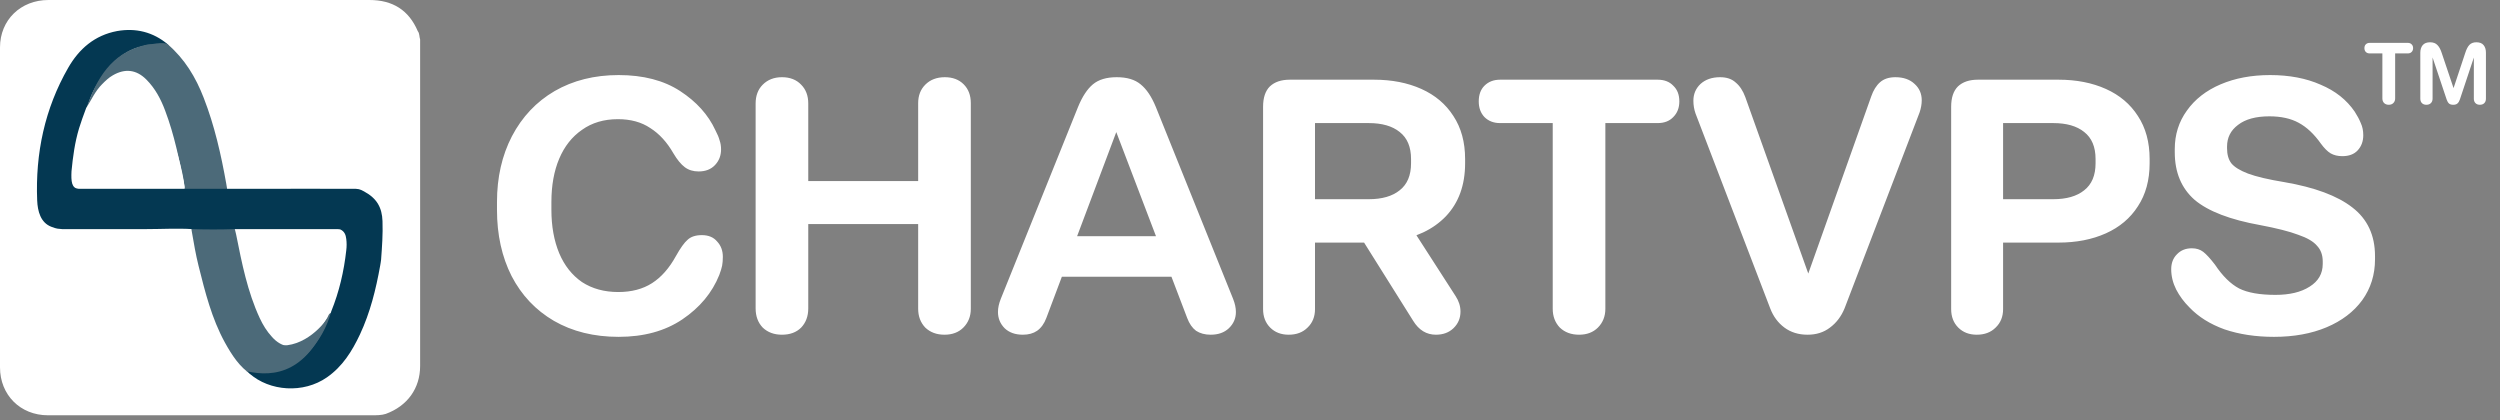
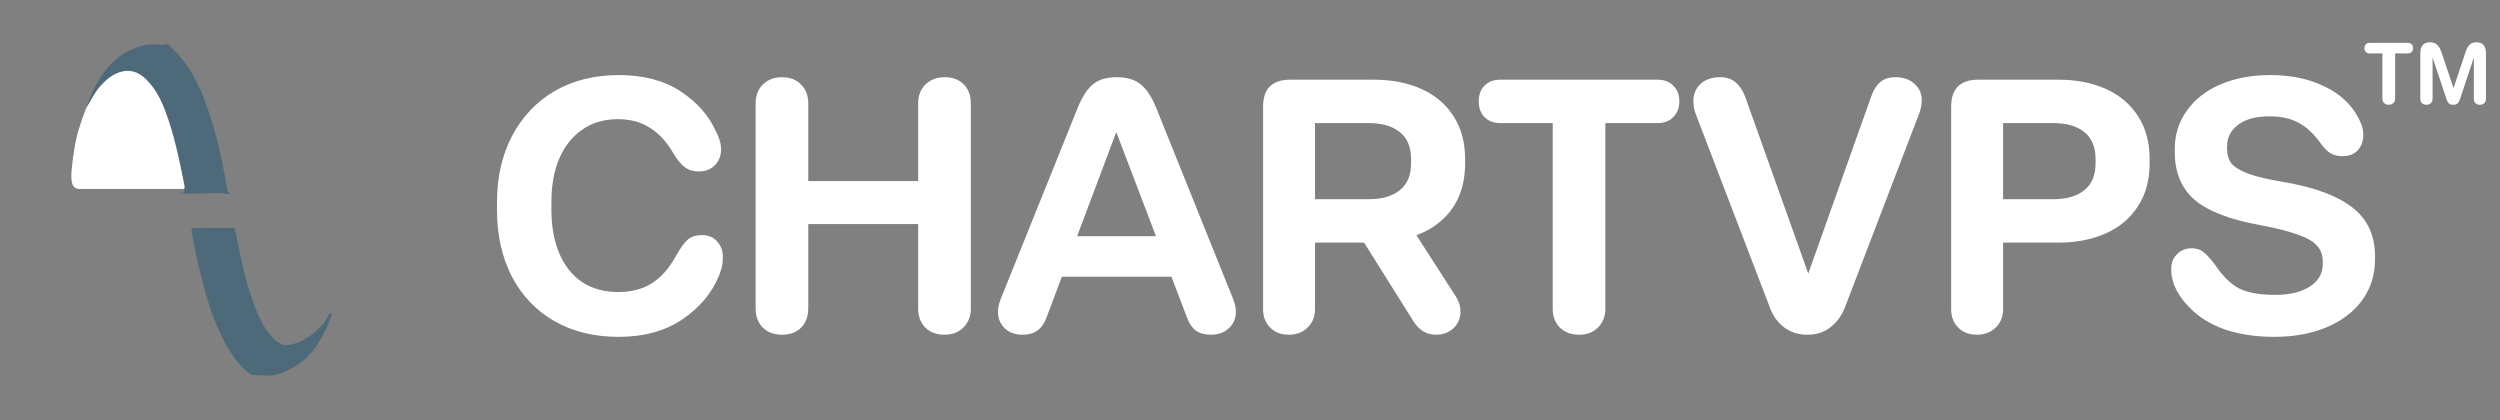
<svg xmlns="http://www.w3.org/2000/svg" width="440" height="74" viewBox="0 0 440 74" fill="none">
  <rect x="0" y="0" width="440" height="74" fill="#808080" stroke="none" />
  <g clip-path="url(#clip0_8483_5857)">
    <path d="M108.878 59.285C104.538 59.285 100.741 58.346 97.485 56.468C94.272 54.59 91.789 51.961 90.036 48.58C88.325 45.2 87.47 41.319 87.47 36.937V35.56C87.47 31.22 88.346 27.359 90.099 23.979C91.893 20.557 94.397 17.907 97.611 16.029C100.866 14.151 104.622 13.212 108.878 13.212C113.219 13.212 116.828 14.151 119.708 16.029C122.587 17.907 124.653 20.202 125.905 22.915C126.281 23.624 126.531 24.23 126.656 24.73C126.823 25.189 126.907 25.711 126.907 26.295C126.907 27.38 126.552 28.299 125.843 29.049C125.133 29.801 124.173 30.176 122.963 30.176C122.003 30.176 121.189 29.926 120.522 29.425C119.854 28.924 119.186 28.111 118.519 26.984C117.392 25.022 116.035 23.541 114.45 22.539C112.906 21.496 111.007 20.974 108.753 20.974C106.291 20.974 104.183 21.6 102.431 22.852C100.678 24.063 99.342 25.753 98.424 27.923C97.506 30.093 97.047 32.639 97.047 35.56V36.937C97.047 39.816 97.506 42.362 98.424 44.574C99.342 46.744 100.678 48.434 102.431 49.645C104.225 50.813 106.354 51.397 108.816 51.397C111.153 51.397 113.135 50.876 114.763 49.832C116.39 48.789 117.788 47.203 118.957 45.075C119.75 43.656 120.438 42.696 121.022 42.195C121.607 41.653 122.441 41.382 123.526 41.382C124.695 41.382 125.592 41.757 126.218 42.508C126.886 43.218 127.22 44.115 127.22 45.2C127.22 45.784 127.178 46.306 127.094 46.765C127.011 47.182 126.844 47.725 126.594 48.393C125.342 51.522 123.172 54.131 120.083 56.217C117.037 58.262 113.302 59.285 108.878 59.285ZM137.622 58.909C136.245 58.909 135.118 58.492 134.241 57.657C133.407 56.781 132.99 55.654 132.99 54.277V18.22C132.99 16.843 133.407 15.737 134.241 14.902C135.118 14.026 136.245 13.588 137.622 13.588C139.041 13.588 140.167 14.026 141.002 14.902C141.837 15.737 142.254 16.843 142.254 18.22V31.867H161.597V18.157C161.597 16.822 162.015 15.737 162.85 14.902C163.725 14.026 164.873 13.588 166.292 13.588C167.669 13.588 168.776 14.005 169.61 14.84C170.445 15.674 170.862 16.78 170.862 18.157V54.34C170.862 55.675 170.423 56.781 169.547 57.657C168.713 58.492 167.606 58.909 166.229 58.909C164.852 58.909 163.725 58.492 162.85 57.657C162.015 56.781 161.597 55.675 161.597 54.34V39.441H142.254V54.277C142.254 55.654 141.837 56.781 141.002 57.657C140.167 58.492 139.041 58.909 137.622 58.909ZM180.023 58.909C178.688 58.909 177.624 58.533 176.83 57.782C176.038 56.989 175.642 56.03 175.642 54.903C175.642 54.193 175.808 53.421 176.142 52.587L189.726 18.846C190.477 17.01 191.353 15.674 192.354 14.84C193.357 14.005 194.755 13.588 196.55 13.588C198.343 13.588 199.742 14.005 200.744 14.84C201.786 15.674 202.683 17.01 203.435 18.846L217.019 52.587C217.353 53.421 217.519 54.193 217.519 54.903C217.519 56.03 217.103 56.989 216.268 57.782C215.474 58.533 214.41 58.909 213.075 58.909C212.074 58.909 211.217 58.679 210.508 58.221C209.84 57.72 209.318 56.968 208.944 55.967L194.858 19.034H198.051L184.155 55.967C183.779 56.968 183.237 57.72 182.527 58.221C181.859 58.679 181.024 58.909 180.023 58.909ZM185.532 41.569H207.066L209.946 48.706H182.777L185.532 41.569ZM226.81 58.909C225.474 58.909 224.39 58.492 223.555 57.657C222.72 56.822 222.302 55.737 222.302 54.402V18.783C222.302 17.198 222.698 16.008 223.492 15.215C224.327 14.422 225.495 14.026 226.997 14.026H241.833C244.963 14.026 247.739 14.569 250.16 15.653C252.579 16.739 254.457 18.324 255.793 20.411C257.17 22.498 257.859 25.022 257.859 27.985V28.737C257.859 32.576 256.732 35.685 254.478 38.064C252.225 40.401 249.179 41.84 245.339 42.383L247.341 38.377L256.169 52.086C256.752 52.962 257.045 53.88 257.045 54.84C257.045 56.009 256.628 56.989 255.793 57.782C255 58.533 253.978 58.909 252.725 58.909C251.056 58.909 249.721 58.095 248.72 56.468L240.08 42.696H231.441V54.402C231.441 55.737 231.004 56.822 230.127 57.657C229.292 58.492 228.187 58.909 226.81 58.909ZM240.895 35.059C243.231 35.059 245.046 34.537 246.34 33.494C247.676 32.451 248.344 30.865 248.344 28.737V27.985C248.344 25.857 247.676 24.271 246.34 23.228C245.046 22.185 243.231 21.663 240.895 21.663H231.441V35.059H240.895ZM277.912 58.909C276.535 58.909 275.408 58.492 274.531 57.657C273.696 56.781 273.279 55.675 273.279 54.34V21.663H264.014C262.887 21.663 261.969 21.308 261.26 20.599C260.592 19.889 260.259 18.971 260.259 17.845C260.259 16.676 260.592 15.758 261.26 15.09C261.969 14.381 262.887 14.026 264.014 14.026H291.746C292.914 14.026 293.832 14.381 294.5 15.09C295.209 15.758 295.564 16.676 295.564 17.845C295.564 18.971 295.209 19.889 294.5 20.599C293.832 21.308 292.914 21.663 291.746 21.663H282.544V54.34C282.544 55.675 282.106 56.781 281.23 57.657C280.395 58.492 279.289 58.909 277.912 58.909ZM318.13 58.909C316.545 58.909 315.189 58.492 314.062 57.657C312.935 56.822 312.1 55.696 311.558 54.277L298.412 19.973C298.162 19.263 298.036 18.512 298.036 17.719C298.036 16.551 298.454 15.57 299.289 14.777C300.165 13.984 301.312 13.588 302.732 13.588C303.899 13.588 304.817 13.901 305.486 14.527C306.195 15.111 306.759 15.966 307.175 17.093L318.256 48.142L329.336 16.968C329.712 15.883 330.234 15.048 330.9 14.464C331.568 13.88 332.466 13.588 333.593 13.588C335.011 13.588 336.138 13.984 336.973 14.777C337.807 15.528 338.225 16.488 338.225 17.657C338.225 18.324 338.1 19.034 337.85 19.785L324.641 54.277C324.056 55.696 323.201 56.822 322.074 57.657C320.989 58.492 319.675 58.909 318.13 58.909ZM347.911 58.909C346.575 58.909 345.49 58.492 344.656 57.657C343.821 56.822 343.404 55.737 343.404 54.402V18.783C343.404 17.198 343.801 16.008 344.593 15.215C345.428 14.422 346.597 14.026 348.098 14.026H362.308C365.438 14.026 368.214 14.569 370.635 15.653C373.054 16.739 374.932 18.324 376.269 20.411C377.646 22.498 378.334 25.022 378.334 27.985V28.737C378.334 31.7 377.646 34.224 376.269 36.311C374.932 38.398 373.054 39.983 370.635 41.069C368.214 42.154 365.438 42.696 362.308 42.696H352.544V54.402C352.544 55.737 352.105 56.822 351.228 57.657C350.393 58.492 349.288 58.909 347.911 58.909ZM361.37 35.059C363.706 35.059 365.521 34.537 366.815 33.494C368.151 32.451 368.819 30.865 368.819 28.737V27.985C368.819 25.857 368.151 24.271 366.815 23.228C365.521 22.185 363.706 21.663 361.37 21.663H352.544V35.059H361.37ZM400.224 59.285C397.011 59.285 394.11 58.846 391.522 57.97C388.977 57.052 386.912 55.758 385.326 54.089C384.365 53.129 383.594 52.086 383.01 50.959C382.426 49.791 382.133 48.601 382.133 47.391C382.133 46.306 382.467 45.429 383.135 44.762C383.803 44.052 384.678 43.698 385.764 43.698C386.557 43.698 387.225 43.906 387.767 44.324C388.309 44.741 388.998 45.492 389.833 46.577C391.169 48.58 392.587 49.978 394.089 50.771C395.592 51.522 397.72 51.898 400.474 51.898C402.978 51.898 404.981 51.418 406.484 50.458C408.027 49.498 408.801 48.163 408.801 46.452V46.014C408.801 44.887 408.466 43.969 407.798 43.26C407.172 42.508 406.067 41.861 404.481 41.319C402.938 40.735 400.724 40.171 397.846 39.629C392.503 38.669 388.644 37.187 386.264 35.184C383.928 33.139 382.759 30.343 382.759 26.796V26.233C382.759 23.687 383.469 21.433 384.887 19.472C386.307 17.469 388.289 15.925 390.834 14.84C393.38 13.755 396.28 13.212 399.536 13.212C402.916 13.212 405.879 13.775 408.425 14.902C411.012 15.987 413.015 17.573 414.435 19.66C414.893 20.369 415.247 21.037 415.499 21.663C415.791 22.289 415.936 22.998 415.936 23.791C415.936 24.876 415.602 25.774 414.934 26.483C414.309 27.151 413.411 27.485 412.243 27.485C411.45 27.485 410.761 27.318 410.178 26.984C409.635 26.65 409.071 26.087 408.488 25.294C407.278 23.583 405.962 22.352 404.544 21.6C403.167 20.849 401.455 20.474 399.41 20.474C397.032 20.474 395.196 20.974 393.902 21.976C392.608 22.936 391.961 24.209 391.961 25.794V26.108C391.961 27.192 392.212 28.069 392.712 28.737C393.255 29.404 394.235 30.009 395.655 30.552C397.115 31.094 399.244 31.595 402.04 32.054C407.381 32.972 411.366 34.454 413.996 36.499C416.667 38.544 418.003 41.402 418.003 45.075V45.638C418.003 48.351 417.251 50.751 415.749 52.837C414.246 54.882 412.16 56.468 409.489 57.595C406.819 58.721 403.73 59.285 400.224 59.285Z" fill="white" />
    <path d="M420.422 18.441C420.087 18.441 419.814 18.34 419.602 18.138C419.399 17.925 419.298 17.656 419.298 17.332V9.401H417.048C416.775 9.401 416.553 9.315 416.38 9.143C416.218 8.971 416.137 8.748 416.137 8.474C416.137 8.191 416.218 7.968 416.38 7.806C416.553 7.633 416.775 7.547 417.048 7.547H423.78C424.063 7.547 424.285 7.633 424.448 7.806C424.62 7.968 424.706 8.191 424.706 8.474C424.706 8.748 424.62 8.971 424.448 9.143C424.285 9.315 424.063 9.401 423.78 9.401H421.546V17.332C421.546 17.656 421.439 17.925 421.227 18.138C421.024 18.34 420.757 18.441 420.422 18.441ZM427.039 18.441C426.715 18.441 426.458 18.345 426.265 18.153C426.072 17.96 425.975 17.697 425.975 17.363V9.295C425.975 8.738 426.113 8.292 426.386 7.958C426.67 7.613 427.105 7.441 427.693 7.441C428.25 7.441 428.681 7.603 428.984 7.927C429.298 8.241 429.557 8.722 429.76 9.371L431.825 15.509L433.876 9.34C434.079 8.692 434.322 8.216 434.606 7.912C434.899 7.598 435.31 7.441 435.836 7.441C436.424 7.441 436.849 7.608 437.113 7.942C437.386 8.267 437.523 8.702 437.523 9.249V17.378C437.523 17.702 437.427 17.96 437.234 18.153C437.042 18.345 436.784 18.441 436.459 18.441C436.136 18.441 435.877 18.345 435.684 18.153C435.493 17.96 435.396 17.702 435.396 17.378V10.13L432.935 17.515C432.834 17.818 432.692 18.052 432.509 18.213C432.337 18.366 432.088 18.441 431.765 18.441C431.441 18.441 431.192 18.366 431.02 18.213C430.847 18.052 430.711 17.818 430.611 17.515L428.133 10.115V17.363C428.133 17.697 428.032 17.96 427.83 18.153C427.637 18.345 427.374 18.441 427.039 18.441Z" fill="white" />
-     <path d="M73.943 6.957C73.943 26.109 73.943 45.261 73.943 64.414C73.943 68.343 71.708 71.453 67.899 72.844C67.153 73.09 66.243 73.09 65.415 73.09C46.453 73.09 27.491 73.09 8.446 73.09C3.561 73.09 0 69.488 0 64.659C0 45.916 0 27.173 0 8.348C0 3.519 3.643 0 8.529 0C27.325 0 46.121 0 65.001 0C69.141 0 71.956 1.801 73.529 5.484C73.861 5.893 73.778 6.466 73.943 6.957Z" fill="white" />
    <path d="M33.784 40.159C36.268 40.159 38.787 40.111 41.271 40.111C41.372 40.516 41.485 40.905 41.568 41.319C42.562 46.287 43.555 51.338 45.708 55.975C46.288 57.217 46.95 58.293 47.861 59.287C49.6 61.274 51.918 61.522 54.154 60.032C55.727 58.956 56.721 57.465 57.632 55.892C57.797 55.561 57.88 55.064 58.46 55.064C56.804 60.032 54.237 64.338 48.689 65.911C47.198 66.325 45.708 65.994 44.3 65.994C42.148 64.586 40.823 62.516 39.581 60.281C37.262 56.057 36.103 51.421 34.944 46.783C34.447 44.796 34.115 42.809 33.784 40.905C33.752 40.719 33.674 40.277 33.674 40.111C33.674 39.986 33.619 40.218 33.784 40.159Z" fill="#4C6A79" />
-     <path d="M9.027 39.91C7.14 39.184 6.625 37.177 6.543 35.273C6.211 26.992 7.868 19.126 12.008 11.922C13.912 8.61 16.645 6.209 20.619 5.464C23.931 4.884 26.955 5.645 29.522 7.798C29.439 8.212 28.982 8.031 28.734 8.031C23.435 7.368 20.122 10.101 17.473 14.241C16.479 15.731 15.734 17.387 15.32 19.126C14.078 22.273 13.333 25.585 12.919 28.98C12.836 29.808 12.836 30.719 12.836 31.547C12.918 32.375 13.25 33.037 14.078 33.285C14.492 33.451 14.989 33.368 15.486 33.368C21.447 33.368 27.409 33.368 33.454 33.368C37.925 33.285 42.397 33.451 46.868 33.368C47.365 33.368 47.944 33.368 48.441 33.285C53.161 33.203 57.798 33.285 62.518 33.285C63.241 33.285 63.326 33.285 64.091 33.7C66.392 34.945 67.237 36.598 67.32 38.916C67.403 41.235 67.237 43.47 67.072 45.706C67 46.087 67 46.391 66.906 46.783C66.161 50.923 65.167 54.98 63.346 58.872C61.938 61.853 60.282 64.502 57.55 66.407C53.409 69.305 47.466 68.884 43.905 65.737C43.601 65.332 43.35 65.331 44.209 65.231C47.921 64.8 51.919 64.751 54.237 62.101C56.142 60.031 57.55 57.63 58.295 54.814C59.702 51.337 60.53 47.776 60.944 44.05C61.027 43.388 61.027 42.725 60.944 42.063C60.862 41.318 60.613 40.738 59.951 40.407C59.785 40.324 59.371 40.324 58.957 40.324C53.078 40.324 47.116 40.324 41.237 40.324C38.753 40.407 36.352 40.407 33.868 40.324C31.135 40.158 28.408 40.323 25.67 40.324C24.18 40.324 23.02 40.324 21.696 40.324C18.135 40.324 14.492 40.324 10.931 40.324C10.186 40.242 10.103 40.324 9.027 39.91Z" fill="#043852" />
    <path d="M40.561 34.069C40.23 34.318 39.332 33.986 39.001 33.986C28.236 33.986 43.886 34.069 33.122 34.069C32.459 34.318 32.459 33.895 32.459 33.895C32.873 33.481 32.873 33.978 33.37 33.978C38.637 34.069 26.21 33.992 31.344 33.992C32.751 33.992 32.56 33.73 32.357 31.907C31.694 28.015 30.389 24.262 29.064 20.618C28.402 18.714 27.574 16.892 26.332 15.236C23.765 11.841 20.784 12.504 18.217 15.07C17.223 16.064 16.561 17.223 15.898 18.383C15.733 18.714 15.65 19.128 15.153 19.128C16.975 13.911 19.542 9.357 25.421 7.949C26.497 7.701 27.532 7.818 28.609 7.901C28.872 7.834 29.056 7.815 29.521 7.799C32.502 10.366 34.446 13.58 35.854 17.223C37.758 22.109 38.918 27.243 39.829 32.376C39.943 33.021 39.994 33.325 39.994 33.647C40.325 34.06 40.739 33.978 41.153 33.978C43.223 33.978 33.528 33.992 35.598 33.992C35.929 33.992 40.23 33.738 40.561 34.069Z" fill="#4C6A79" />
    <path d="M15.152 19.044C16.062 17.636 16.725 16.063 17.967 14.821C18.546 14.241 19.126 13.662 19.871 13.248C22.024 12.005 24.011 12.254 25.75 13.993C27.323 15.566 28.317 17.471 29.062 19.458C30.718 23.846 31.547 28.115 32.457 32.669C32.623 33.414 32.126 33.249 31.712 33.249C27.572 33.249 23.349 33.249 19.209 33.249C17.387 33.249 15.648 33.249 13.827 33.249C12.585 33.121 12.502 31.906 12.585 30.139C12.833 27.573 13.164 25.088 13.909 22.604C14.241 21.528 14.655 20.369 15.152 19.044Z" fill="white" />
-     <path d="M29.52 7.798C28.912 7.291 26.279 7.831 25.266 8L26.177 8.507L28.507 8.405C29.25 8.304 30.081 8.265 29.52 7.798Z" fill="#4C6A79" />
-     <path d="M62.542 33.224H9.465C8.794 33.224 8.25 33.768 8.25 34.439C8.25 35.111 8.794 35.655 9.465 35.655H62.542C63.214 35.655 63.758 35.111 63.758 34.439C63.758 33.768 63.214 33.224 62.542 33.224Z" fill="#043852" />
    <path d="M58.187 55.002C54.459 65.698 48.261 66.448 43.398 65.333L48.969 60.775C53.426 61.261 57.242 57.129 58.187 55.002Z" fill="#4C6A79" />
  </g>
  <defs>
    <clipPath id="clip0_8483_5857">
      <rect width="440" height="73.09" fill="white" />
    </clipPath>
  </defs>
</svg>